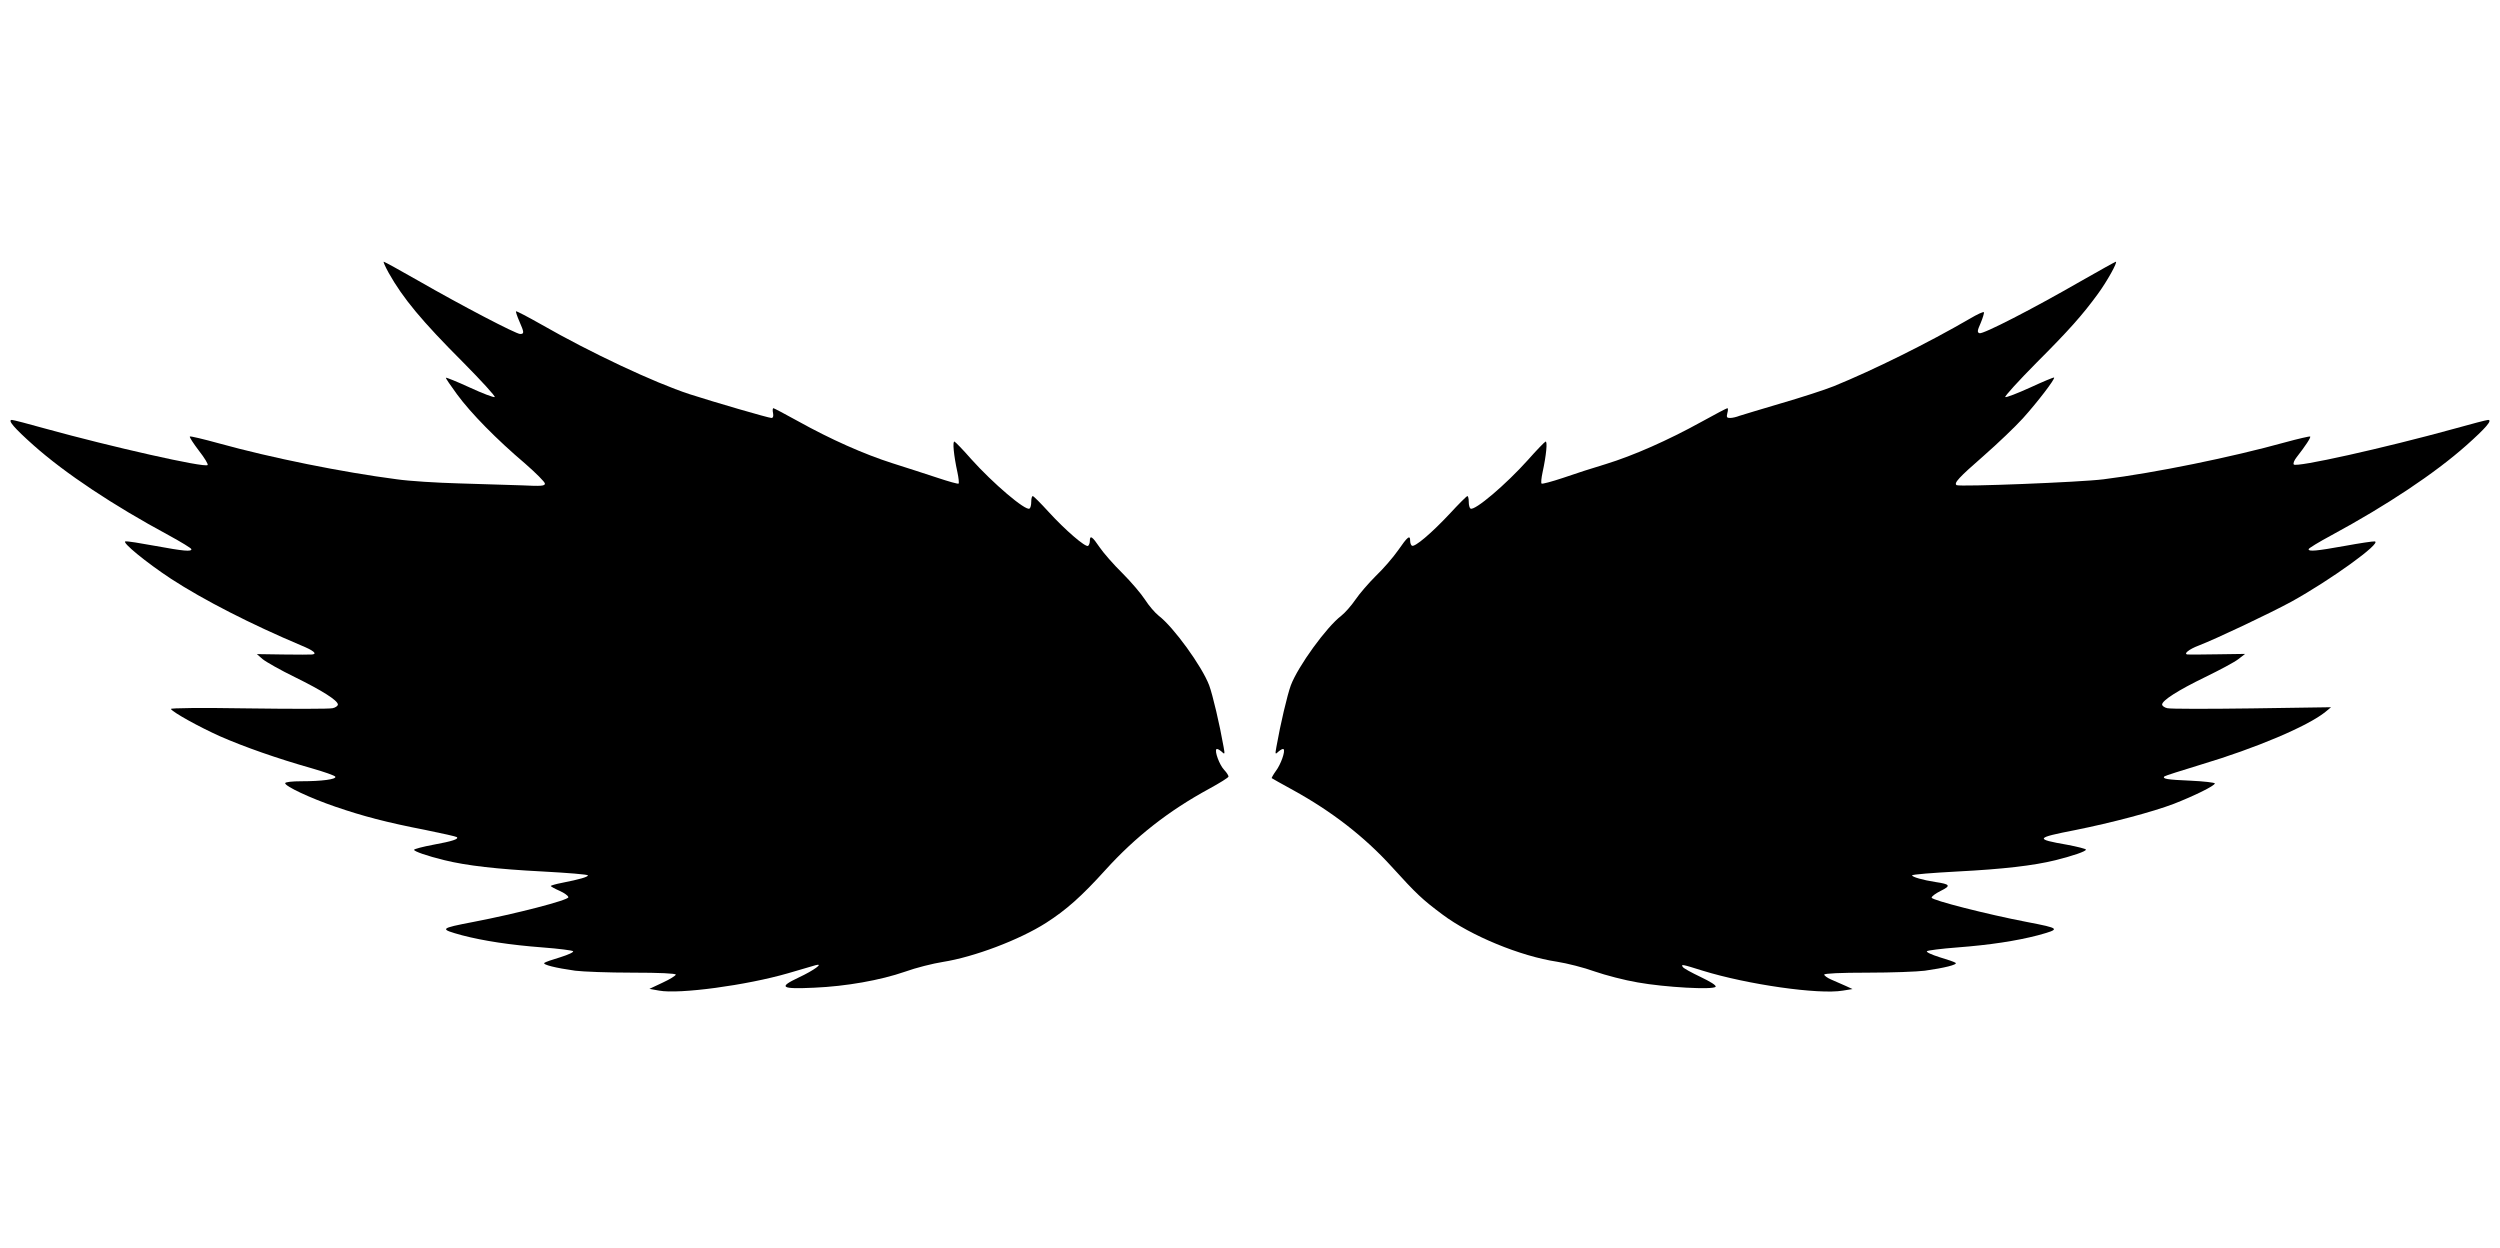
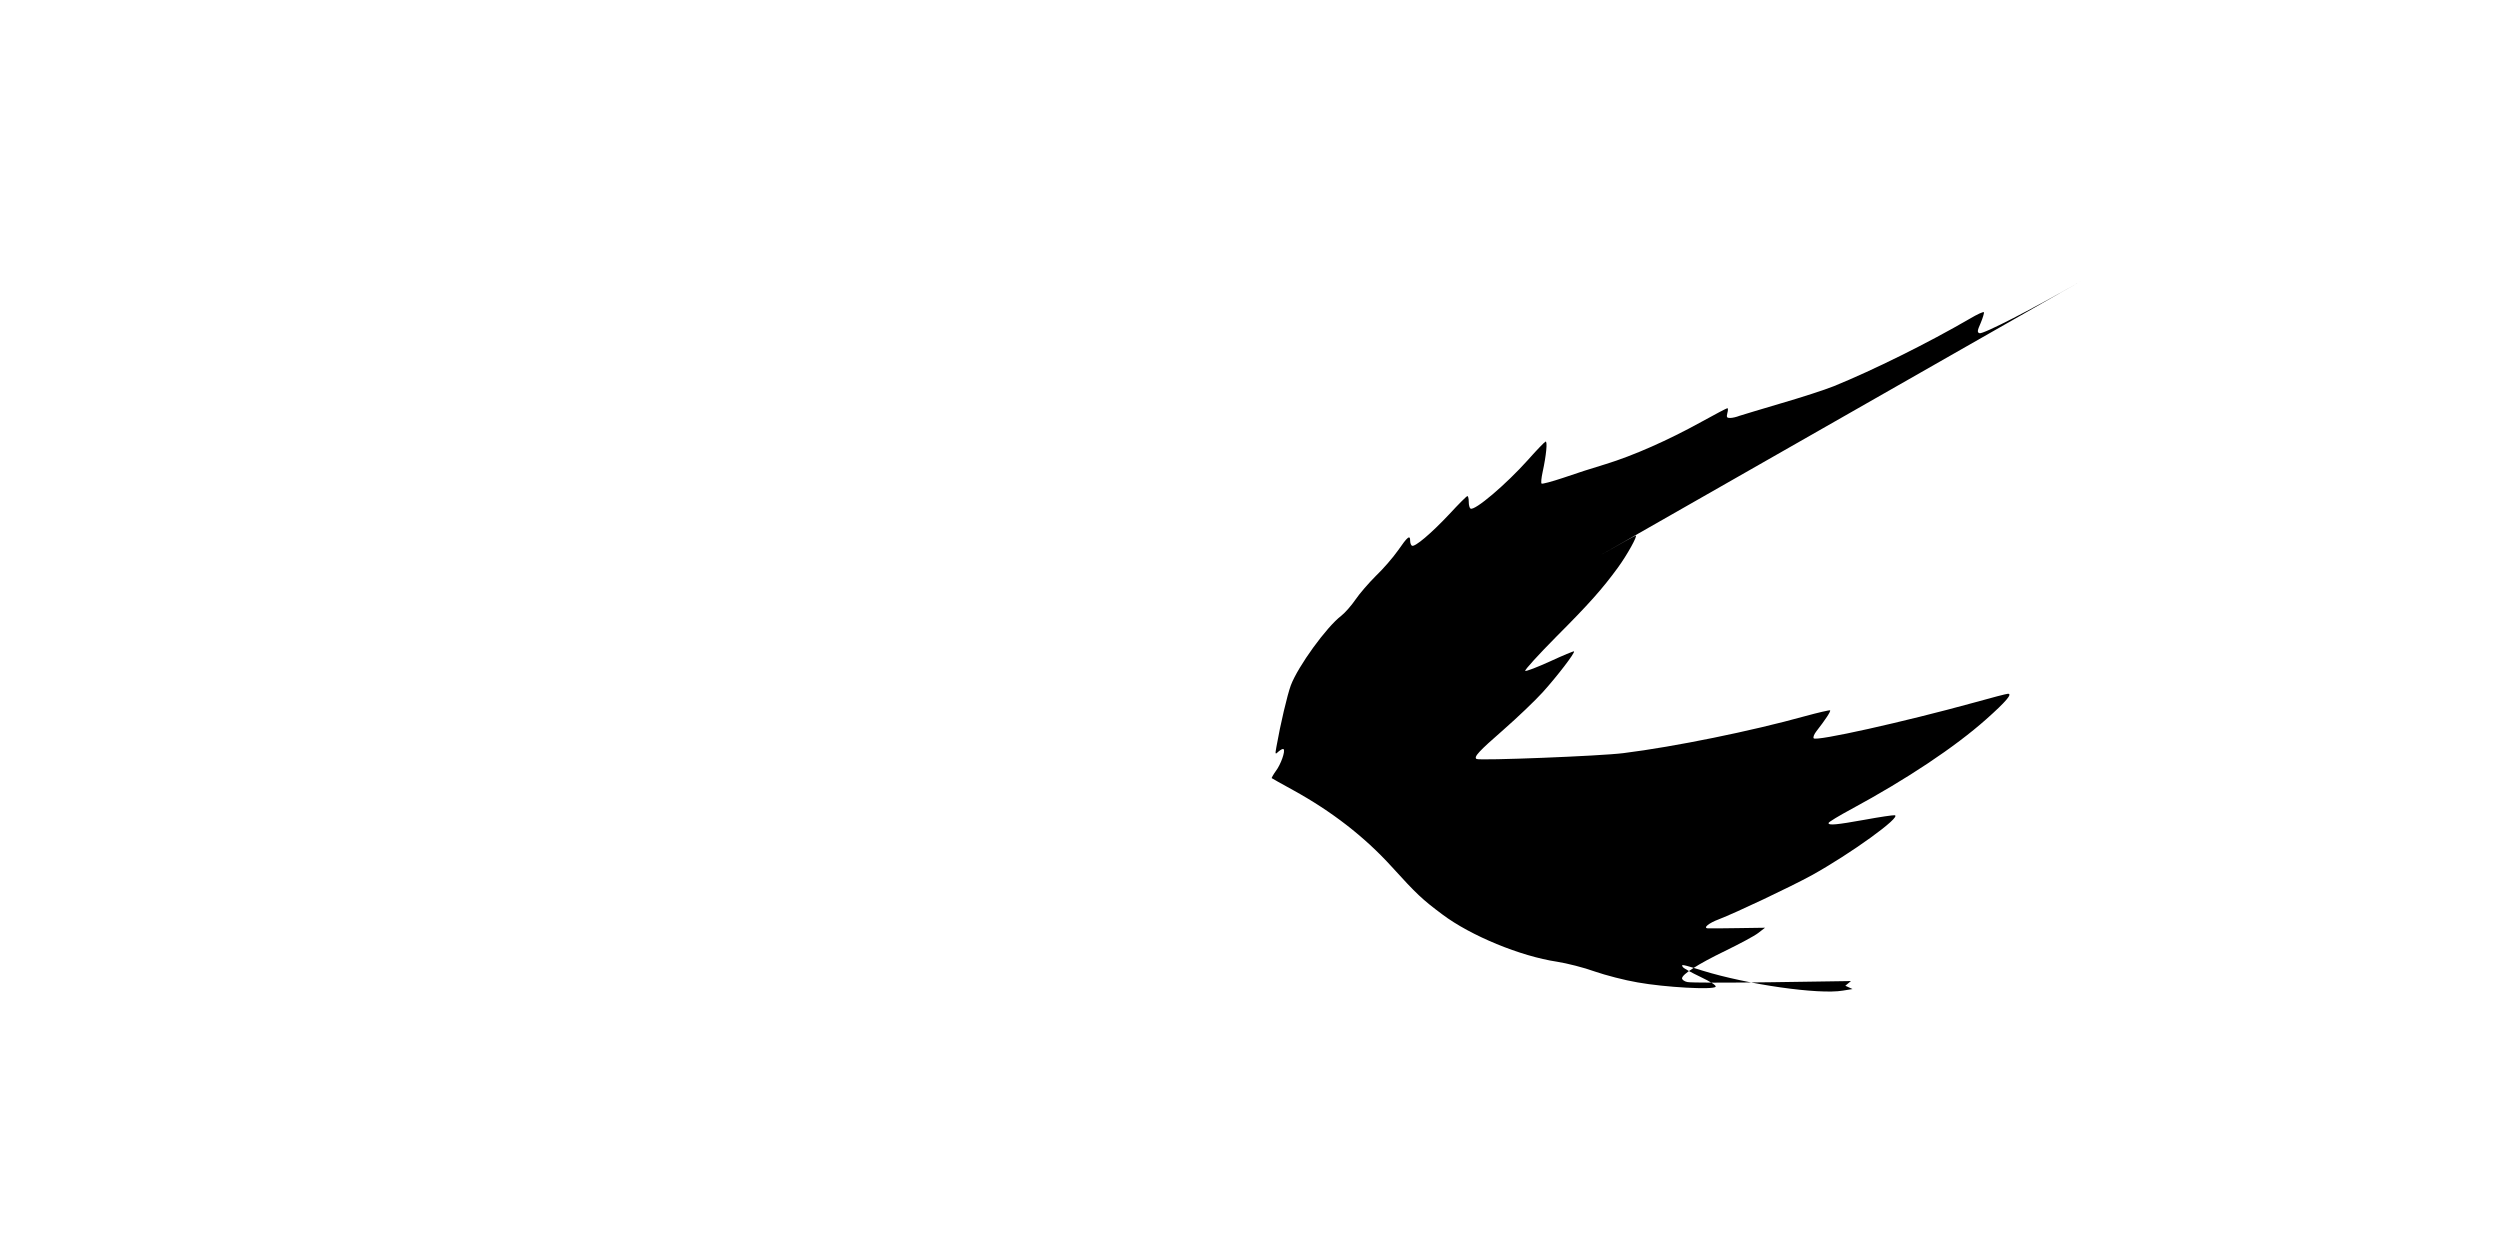
<svg xmlns="http://www.w3.org/2000/svg" version="1.0" width="1280pt" height="639pt" viewBox="0 0 1280 639" preserveAspectRatio="xMidYMid meet">
  <g transform="translate(0,639) scale(0.1,-0.1)" fill="#000000" stroke="none">
-     <path d="M1990 4993 c73 -130 170 -247 382 -459 93 -94 166 -174 161 -177 -5 -3 -63 19 -128 49 -65 30 -120 52 -122 50 -2 -2 24 -40 57 -85 71 -97 204 -232 348 -354 56 -49 102 -95 102 -103 0 -12 -18 -14 -117 -9 -65 2 -210 7 -323 10 -113 3 -256 12 -318 21 -277 36 -640 109 -911 184 -80 22 -147 38 -149 35 -3 -3 18 -35 46 -72 29 -37 49 -70 45 -74 -15 -15 -496 94 -829 186 -89 25 -166 45 -173 45 -24 0 11 -41 111 -130 162 -144 409 -308 691 -460 64 -35 117 -67 117 -72 0 -13 -38 -10 -185 17 -76 14 -144 25 -153 23 -20 -4 107 -108 233 -191 167 -109 412 -234 668 -342 63 -26 83 -43 55 -46 -7 -1 -74 -1 -148 0 l-135 2 30 -26 c17 -14 91 -56 165 -92 140 -69 219 -119 220 -140 0 -7 -12 -16 -27 -19 -15 -4 -208 -4 -430 -1 -248 4 -401 2 -398 -3 11 -18 145 -92 252 -140 123 -54 294 -114 467 -163 66 -19 121 -38 123 -44 5 -13 -69 -23 -173 -23 -49 0 -84 -4 -84 -10 0 -16 128 -76 256 -120 143 -49 260 -80 465 -120 84 -17 155 -33 158 -36 11 -10 -22 -21 -120 -39 -54 -10 -99 -22 -99 -26 0 -8 65 -31 155 -53 113 -28 270 -46 503 -58 127 -7 232 -15 232 -20 0 -8 -41 -20 -132 -38 -32 -6 -58 -14 -58 -16 0 -3 20 -14 45 -25 25 -11 45 -26 45 -33 0 -15 -271 -85 -485 -126 -176 -34 -178 -36 -58 -69 108 -28 242 -49 413 -62 80 -6 149 -15 154 -19 5 -5 -24 -18 -65 -31 -41 -12 -78 -25 -82 -29 -10 -9 58 -26 158 -40 39 -5 170 -10 293 -10 140 0 222 -4 222 -10 0 -5 -30 -24 -67 -41 l-68 -32 50 -9 c103 -19 446 27 660 89 66 19 129 38 140 41 46 13 -7 -26 -86 -63 -106 -50 -91 -60 80 -52 163 7 338 38 465 82 55 20 143 42 194 50 158 25 390 112 528 200 103 66 181 135 304 271 154 170 324 303 530 415 55 30 100 58 100 63 0 6 -10 21 -23 35 -24 26 -49 95 -39 105 3 4 14 -2 25 -11 18 -17 19 -17 12 22 -21 119 -56 267 -74 316 -37 98 -183 299 -258 356 -19 15 -51 52 -70 82 -20 31 -72 92 -117 137 -45 44 -97 104 -116 132 -37 55 -50 64 -50 33 0 -11 -4 -22 -9 -26 -14 -8 -117 81 -202 174 -41 45 -77 81 -81 81 -5 0 -8 -13 -8 -29 0 -17 -4 -32 -9 -35 -20 -13 -187 129 -299 254 -41 47 -80 87 -85 89 -11 4 -4 -70 15 -157 6 -28 9 -55 6 -58 -3 -3 -52 11 -109 30 -57 19 -160 52 -229 74 -145 46 -318 123 -485 216 -65 36 -122 66 -125 66 -4 0 -5 -11 -2 -25 3 -16 0 -25 -8 -25 -15 0 -293 81 -420 122 -180 59 -506 212 -759 357 -69 39 -126 69 -129 67 -2 -2 6 -26 17 -51 25 -57 26 -65 4 -65 -21 0 -299 145 -520 272 -94 54 -175 98 -178 98 -4 0 8 -26 25 -57z" />
-     <path d="M10655 4951 c-245 -141 -503 -274 -520 -267 -12 4 -12 12 6 52 11 26 18 51 17 55 -2 5 -34 -10 -73 -33 -215 -125 -494 -263 -695 -345 -47 -19 -168 -58 -271 -88 -102 -30 -197 -59 -213 -64 -15 -6 -36 -11 -48 -11 -17 0 -19 4 -14 25 4 14 4 25 0 25 -3 0 -63 -31 -133 -70 -172 -95 -349 -173 -489 -216 -64 -19 -163 -51 -220 -71 -57 -19 -106 -32 -109 -29 -4 3 -1 30 5 58 19 87 26 161 15 157 -5 -2 -46 -44 -90 -94 -113 -126 -273 -262 -294 -249 -5 3 -9 18 -9 35 0 16 -3 29 -7 29 -4 0 -45 -41 -92 -92 -94 -100 -178 -171 -192 -162 -5 3 -9 14 -9 25 0 32 -13 22 -62 -49 -26 -37 -77 -96 -114 -131 -36 -36 -83 -90 -104 -121 -21 -31 -54 -68 -73 -83 -75 -57 -221 -258 -258 -356 -18 -49 -53 -197 -74 -316 -7 -39 -6 -39 12 -22 11 9 22 15 25 11 10 -9 -14 -78 -40 -112 -13 -18 -22 -35 -21 -36 2 -2 51 -29 109 -61 198 -109 366 -239 505 -392 129 -142 157 -168 260 -245 145 -109 400 -214 587 -242 51 -8 138 -30 193 -50 55 -19 154 -45 220 -56 139 -25 389 -39 399 -22 4 7 -27 26 -77 50 -46 22 -87 44 -91 51 -10 15 -6 15 102 -19 230 -71 594 -123 717 -102 l50 8 -37 17 c-21 9 -54 24 -73 32 -19 8 -35 20 -35 25 0 6 83 10 223 10 122 0 254 5 292 10 100 14 168 31 158 40 -4 4 -41 17 -82 29 -41 13 -70 26 -65 31 5 4 74 13 154 19 171 13 305 34 413 62 120 33 118 35 -58 69 -198 38 -485 111 -485 124 0 7 21 22 47 35 53 26 48 34 -27 45 -65 10 -120 26 -120 34 0 5 105 13 233 20 232 12 389 30 502 58 91 23 155 45 155 54 0 4 -44 15 -97 25 -166 29 -163 35 42 75 189 38 396 93 504 134 105 41 211 93 211 105 0 4 -57 11 -126 14 -117 5 -145 9 -132 22 3 3 87 30 186 60 281 84 548 197 638 270 l29 24 -406 -6 c-223 -3 -417 -3 -432 1 -15 3 -27 12 -27 19 1 21 80 72 220 140 74 36 151 77 170 92 l35 27 -140 -2 c-77 -1 -146 -2 -154 -1 -24 2 6 27 57 46 88 34 363 164 475 225 199 110 464 301 426 308 -9 1 -77 -9 -153 -23 -145 -26 -186 -30 -186 -17 0 5 53 37 118 72 281 152 528 316 690 460 100 89 135 130 111 130 -7 0 -84 -20 -173 -45 -359 -99 -812 -200 -822 -183 -4 6 3 22 14 36 46 59 75 103 70 107 -2 2 -60 -11 -129 -30 -274 -76 -665 -156 -929 -189 -116 -15 -736 -39 -752 -30 -16 10 11 39 137 149 73 64 164 151 202 193 74 82 166 202 160 209 -2 2 -57 -21 -122 -51 -66 -30 -123 -52 -128 -49 -5 3 68 83 161 177 164 164 235 244 313 351 47 64 103 165 92 165 -4 -1 -84 -45 -178 -99z" />
+     <path d="M10655 4951 c-245 -141 -503 -274 -520 -267 -12 4 -12 12 6 52 11 26 18 51 17 55 -2 5 -34 -10 -73 -33 -215 -125 -494 -263 -695 -345 -47 -19 -168 -58 -271 -88 -102 -30 -197 -59 -213 -64 -15 -6 -36 -11 -48 -11 -17 0 -19 4 -14 25 4 14 4 25 0 25 -3 0 -63 -31 -133 -70 -172 -95 -349 -173 -489 -216 -64 -19 -163 -51 -220 -71 -57 -19 -106 -32 -109 -29 -4 3 -1 30 5 58 19 87 26 161 15 157 -5 -2 -46 -44 -90 -94 -113 -126 -273 -262 -294 -249 -5 3 -9 18 -9 35 0 16 -3 29 -7 29 -4 0 -45 -41 -92 -92 -94 -100 -178 -171 -192 -162 -5 3 -9 14 -9 25 0 32 -13 22 -62 -49 -26 -37 -77 -96 -114 -131 -36 -36 -83 -90 -104 -121 -21 -31 -54 -68 -73 -83 -75 -57 -221 -258 -258 -356 -18 -49 -53 -197 -74 -316 -7 -39 -6 -39 12 -22 11 9 22 15 25 11 10 -9 -14 -78 -40 -112 -13 -18 -22 -35 -21 -36 2 -2 51 -29 109 -61 198 -109 366 -239 505 -392 129 -142 157 -168 260 -245 145 -109 400 -214 587 -242 51 -8 138 -30 193 -50 55 -19 154 -45 220 -56 139 -25 389 -39 399 -22 4 7 -27 26 -77 50 -46 22 -87 44 -91 51 -10 15 -6 15 102 -19 230 -71 594 -123 717 -102 l50 8 -37 17 l29 24 -406 -6 c-223 -3 -417 -3 -432 1 -15 3 -27 12 -27 19 1 21 80 72 220 140 74 36 151 77 170 92 l35 27 -140 -2 c-77 -1 -146 -2 -154 -1 -24 2 6 27 57 46 88 34 363 164 475 225 199 110 464 301 426 308 -9 1 -77 -9 -153 -23 -145 -26 -186 -30 -186 -17 0 5 53 37 118 72 281 152 528 316 690 460 100 89 135 130 111 130 -7 0 -84 -20 -173 -45 -359 -99 -812 -200 -822 -183 -4 6 3 22 14 36 46 59 75 103 70 107 -2 2 -60 -11 -129 -30 -274 -76 -665 -156 -929 -189 -116 -15 -736 -39 -752 -30 -16 10 11 39 137 149 73 64 164 151 202 193 74 82 166 202 160 209 -2 2 -57 -21 -122 -51 -66 -30 -123 -52 -128 -49 -5 3 68 83 161 177 164 164 235 244 313 351 47 64 103 165 92 165 -4 -1 -84 -45 -178 -99z" />
  </g>
</svg>